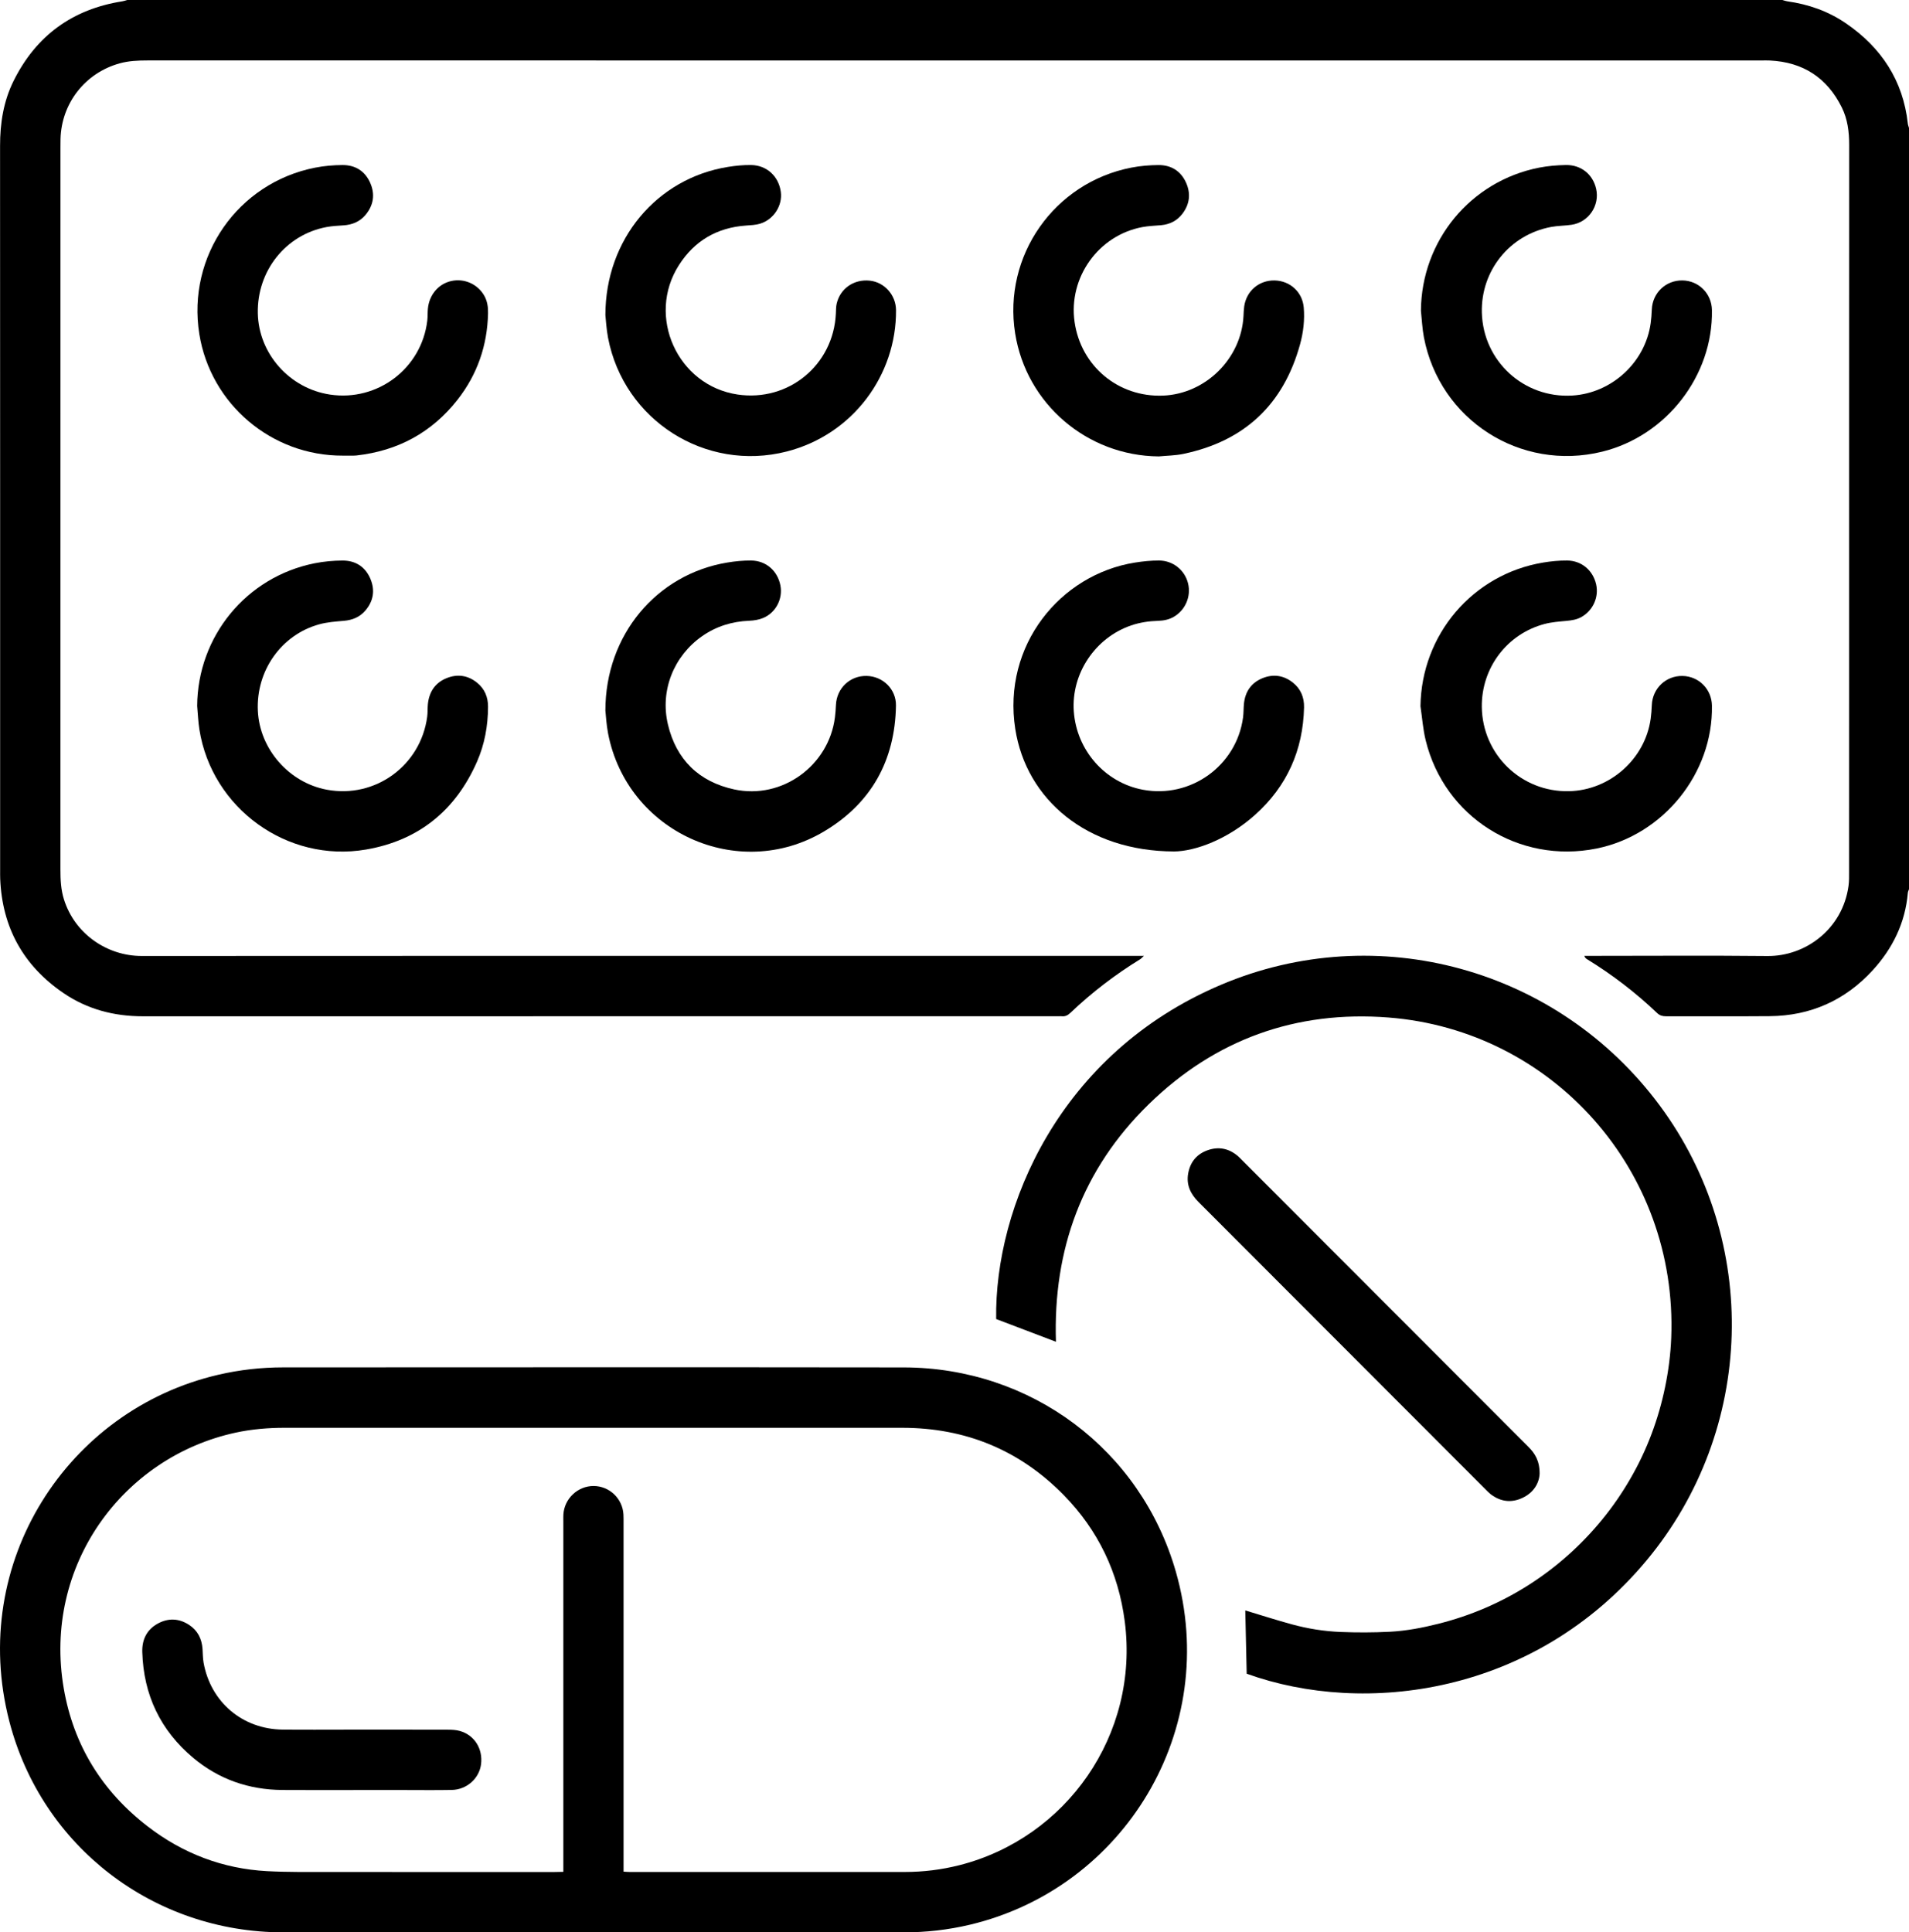
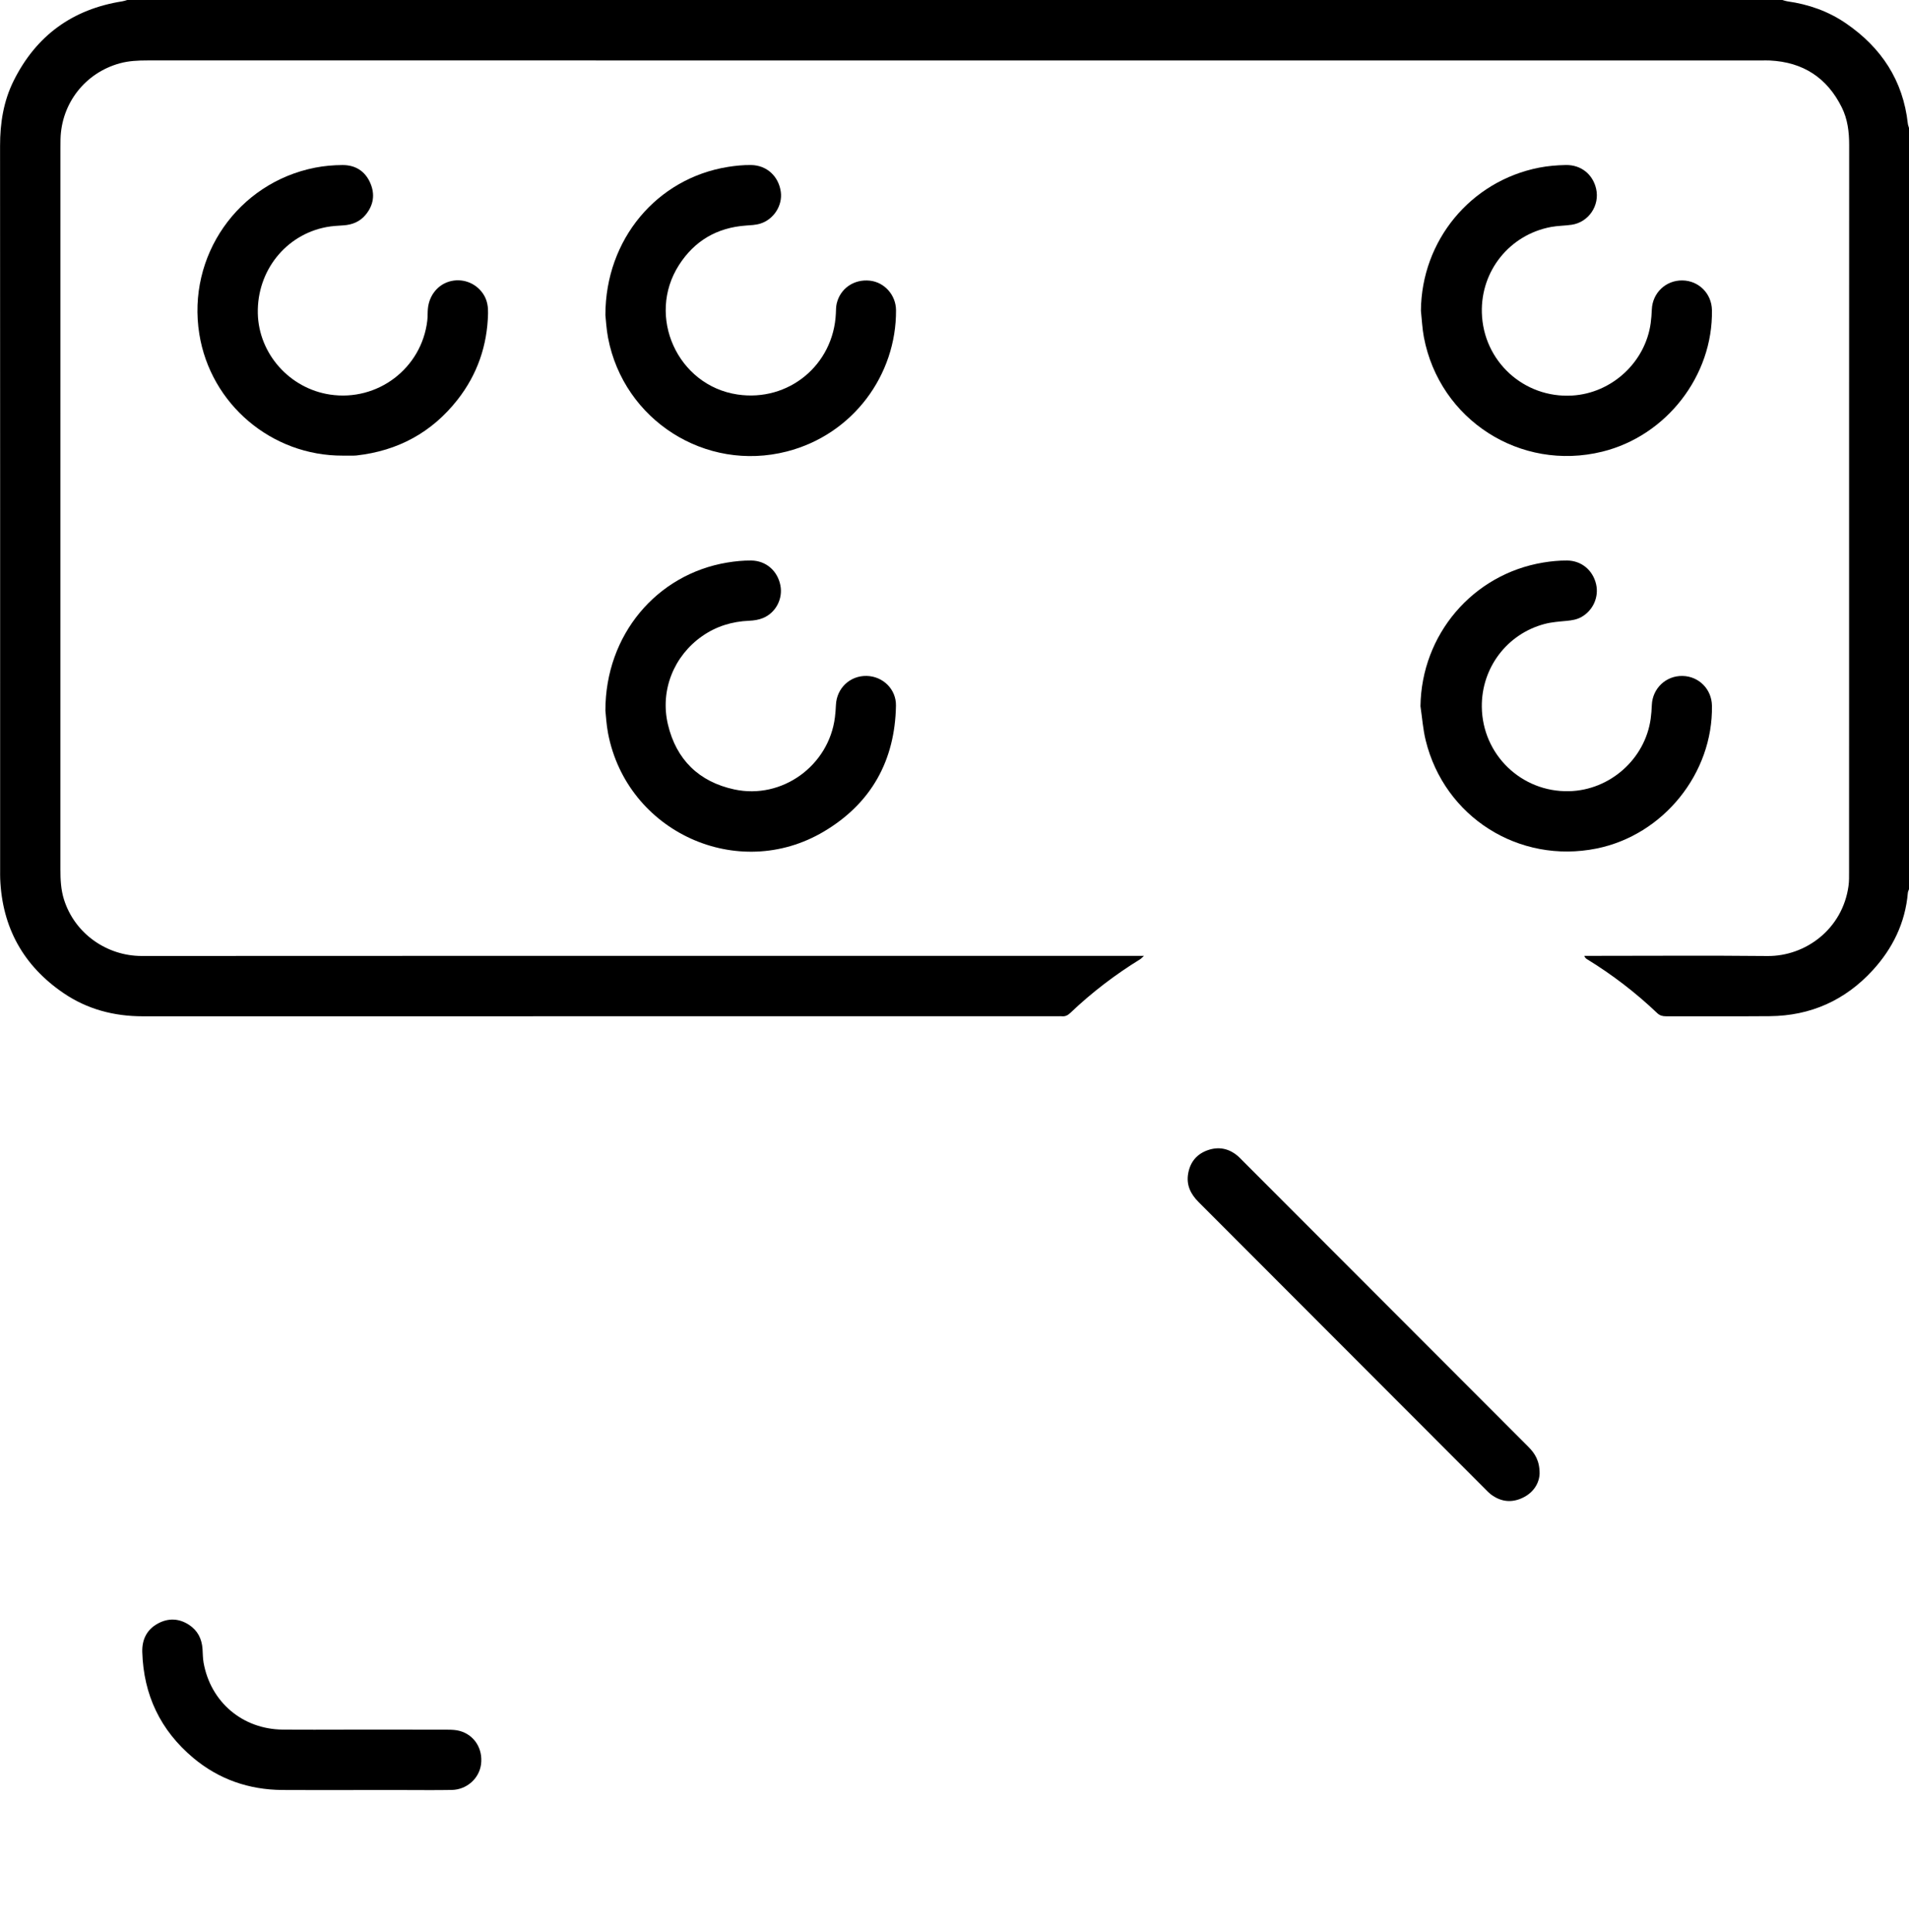
<svg xmlns="http://www.w3.org/2000/svg" id="Ebene_2" viewBox="0 0 2192.98 2219.72">
  <g id="Ebene_1-2">
    <g>
      <path d="M2192.98,1021.41c-.46,1.39-1.2,2.75-1.32,4.16-2.96,34.48-17.42,63.93-40.45,89.05-31.66,34.53-71.32,52.27-118.28,52.66-39.73,.33-79.47,.04-119.2,.12-3.93,0-7.05-.82-10.06-3.69-24.7-23.51-51.61-44.17-80.7-61.97-1.17-.71-2.19-1.67-2.99-3.74h7.9c67.47,0,134.95-.5,202.42,.18,43.6,.44,86.43-30.81,93.22-80.64,.74-5.42,.62-10.97,.62-16.46,.04-72.24,.03-144.48,.03-216.72,0-205.98-.04-411.95,.08-617.93,0-14.98-1.77-29.5-8.43-42.97-16.89-34.17-44.59-52.11-82.66-53.95-2.99-.14-6-.05-9-.05-618.26,0-1236.52,0-1854.78-.02-10.78,0-21.46,.46-31.93,3.35-39.66,10.97-66.92,45.86-67.92,86.98-.07,3-.08,6-.08,9,0,276.72,0,553.44-.03,830.15,0,11.54,.53,22.93,4,34.08,12.46,39.95,49.9,65.15,89.24,65.13,313.63-.22,627.26-.12,940.89-.12,66.97,0,133.95,0,200.92,0h9.66c-2.13,1.92-3.14,3.13-4.41,3.92-28.83,17.74-55.59,38.19-80.09,61.55-2.94,2.81-5.94,4.36-9.97,3.9-.99-.11-2-.02-3-.02-350.86,0-701.73-.04-1052.59,.06-33.17,0-63.93-8.07-91.29-26.77C26.79,1109.22,2.51,1065.38,.23,1009.57c-.13-3.25-.08-6.5-.08-9.75,0-277.47,.04-554.94-.08-832.4-.01-26.14,3.98-51.34,15.7-74.81C41.62,40.83,83.35,10.51,140.54,1.52c1.92-.3,3.78-1,5.67-1.52,633.77,0,1267.54,0,1901.32,0,1.88,.52,3.73,1.25,5.65,1.52,24.35,3.41,47.08,11.36,67.37,25.28,40.6,27.86,65.62,65.54,71.09,115.2,.19,1.69,.88,3.32,1.34,4.98V1021.41Z" />
-       <path d="M682.27,2219.7c-118.95,0-237.9,.04-356.85,0-148.85-.06-277.46-98.4-314.73-242.49-47.14-182.25,66.89-357.9,240.23-398.06,24.46-5.67,49.24-8.43,74.28-8.44,237.65-.07,475.3-.27,712.96,.04,146.43,.19,272.38,94.56,312.57,234.55,52.08,181.43-59.2,363.61-236.62,405.64-24.91,5.9-50.15,8.76-75.73,8.76-118.7,0-237.4,0-356.1,0Zm34.04-69.73c3.3,.18,5.51,.4,7.71,.4,105.21,.01,210.42,.05,315.63-.03,21.06-.02,41.85-2.58,62.3-7.75,122.64-31.03,207.02-149.53,190.13-280.01-7.27-56.15-30.54-104.79-70.07-145.14-50.81-51.86-113.04-77.31-185.61-77.32-236.41-.04-472.82-.01-709.23-.01-19.04,0-37.94,1.55-56.56,5.59-129.42,28.01-221.59,152.72-197.39,293.75,11.21,65.31,44.14,118.36,96.68,158.74,40.26,30.94,85.99,48.45,136.8,51.2,23.68,1.28,47.45,.93,71.19,.96,86.47,.1,172.93,.04,259.4,.03,3.14,0,6.28-.12,9.84-.19,0-4.22,0-7.45,0-10.69,0-130.74,0-261.47,0-392.21,0-2.5-.1-5.01,.05-7.5,1.09-18.27,16.44-32.81,34.59-32.82,18.26-.01,33.47,14.45,34.42,32.8,.17,3.24,.12,6.5,.12,9.75,0,129.99,0,259.97,0,389.96v10.48Z" />
-       <path d="M1432.15,1922.61c-.55-24.68-1.08-48.61-1.62-72.7,17.55,5.28,35.4,11.03,53.47,15.97,18.35,5.02,37.18,8.02,56.15,8.77,18.69,.74,37.47,.71,56.15-.24,18.96-.96,37.66-4.53,56.1-9.18,18.42-4.64,36.39-10.67,53.84-18.18,17.47-7.52,34.22-16.39,50.23-26.64,15.81-10.12,30.73-21.43,44.77-33.91,14.23-12.65,27.32-26.37,39.36-41.11,12.04-14.74,22.78-30.36,32.31-46.83,9.53-16.46,17.65-33.6,24.34-51.39,6.6-17.54,11.76-35.51,15.55-53.89,3.85-18.64,6.28-37.47,7.03-56.45,7.61-192.57-136.59-353.29-324.63-368-106.37-8.32-199.32,25.09-275.76,99.81-76.21,74.5-109.82,166.65-106.41,272.66-22.94-8.72-45.69-17.38-68.68-26.12-1.89-128.55,72.44-305.14,258.15-383.88,179.75-76.22,387.2-18.84,503.88,138.26,115.99,156.17,110.06,373.15-15.08,523.15-128.7,154.28-323.82,178.75-459.15,129.9Z" />
      <path d="M393.81,523.38c-81.85,.31-151.92-59.18-164.84-139.64-14.37-89.48,44.2-173.77,133.17-191.17,10.24-2,20.83-2.91,31.27-2.97,14.77-.08,25.99,6.91,31.97,20.67,5.66,13.04,3.72,25.48-5.37,36.47-6.59,7.95-15.42,11.52-25.64,12.15-6.47,.4-13,.76-19.34,1.95-46.87,8.81-79.89,50.39-78.87,99.06,.97,46.43,36.52,86.41,83.01,93.36,54.71,8.18,105.19-30.18,111.67-84.92,.53-4.45,.27-9,.67-13.47,1.43-16.15,12.21-28.88,27.02-32.09,14.97-3.24,30.21,3.6,37.74,16.85,3.59,6.31,4.52,13.12,4.37,20.23-.79,36.94-12.27,70.21-35.02,99.26-29.53,37.71-68.55,58.74-116.08,64.08-.99,.11-1.99,.17-2.99,.17-4.25,.02-8.49,0-12.74,0Z" />
      <path d="M1632.29,356.86c.63-80.35,56.93-148.88,135.91-164.3,10-1.95,20.33-2.8,30.52-2.99,17.51-.33,30.94,10.58,34.81,27.14,4.48,19.18-8.49,38.56-28.02,41.47-7.89,1.17-15.98,1.08-23.8,2.55-47.47,8.92-80.72,50.31-79.42,98.48,1.51,55.64,48.26,98.48,103.84,95.15,45.45-2.72,83.94-38.19,90.11-83.15,.71-5.18,1.09-10.43,1.3-15.66,.76-19.13,16.11-33.74,35.25-33.42,18.77,.32,33.47,15.12,33.81,34.04,1.36,75.34-52.28,144.55-126.07,162.67-93.91,23.06-186.77-36.45-204.83-131.48-1.9-10.02-2.32-20.32-3.42-30.49Z" />
-       <path d="M1331.08,524.27c-82.21-.66-152.07-60.32-164.93-141.37-14.1-88.93,44.74-173.08,133.41-190.34,10.24-1.99,20.83-2.89,31.27-2.95,14.44-.08,25.54,6.72,31.6,20.08,5.73,12.63,4.28,24.92-4.23,35.99-6.1,7.94-14.42,12.1-24.39,13-7.2,.65-14.5,.86-21.58,2.19-50.48,9.49-85.02,57.93-77.81,108.83,7.21,50.87,50.22,86.75,101.57,84.74,48.92-1.92,89.98-42.53,92.48-91.43,.19-3.74,.31-7.51,.85-11.2,2.59-17.71,17.09-29.99,34.86-29.65,17.67,.33,32,13.23,33.51,31.1,1.21,14.28-.46,28.55-4.26,42.32-19.06,69.17-63.9,111.17-134.07,125.82-9.22,1.93-18.84,1.97-28.27,2.89Z" />
      <path d="M1631.77,811.27c1.1-82.16,59.83-151.57,140.89-165.05,9.08-1.51,18.38-2.43,27.57-2.35,16.58,.13,29.57,11.2,33.3,27.17,3.42,14.68-3.46,30.12-16.75,37.67-5.35,3.04-11.18,3.92-17.22,4.5-8.42,.81-17.01,1.38-25.14,3.53-43.29,11.42-72.7,50.55-72.17,95.31,.64,54.74,45.44,98.04,100.15,96.81,46.99-1.06,87.46-36.95,93.85-83.32,.71-5.18,1.09-10.43,1.3-15.66,.77-19.11,16.17-33.77,35.26-33.41,18.78,.35,33.46,15.15,33.8,34.06,1.37,77.86-55.93,148.79-132.64,164.2-89.06,17.88-174.59-36.11-196.2-124.3-3.13-12.77-4.05-26.08-5.99-39.13Z" />
-       <path d="M226.49,811.1c.43-80.01,56.45-148.53,135.04-164.08,10.48-2.07,21.32-3.09,32-3.12,14.74-.04,25.98,7.01,31.89,20.8,5.6,13.06,3.68,25.5-5.5,36.44-6.43,7.66-14.95,11.15-24.93,12.01-9.41,.81-19.03,1.49-28.08,3.96-43.74,11.96-72.88,53.35-70.7,99.47,2.08,43.99,35.81,82.5,79.34,90.58,55.48,10.3,107.78-27.74,115.2-83.87,.62-4.69,.31-9.5,.76-14.22,1.37-14.1,8.24-24.68,21.47-30.05,12.52-5.08,24.61-3.33,35.2,5.32,8.67,7.08,12.53,16.52,12.47,27.7-.12,21.75-3.89,42.83-12.61,62.74-24.61,56.16-67.16,90.72-127.51,101.08-90.59,15.56-177.29-47.47-191.49-137.95-1.39-8.86-1.72-17.88-2.54-26.82Z" />
      <path d="M695.45,361.92c0-87.31,59.39-157.08,140.67-170.16,8.84-1.42,17.9-2.33,26.84-2.18,18.05,.31,31.56,13.01,34.01,30.86,2.13,15.56-8.15,31.76-23.8,36.5-5.17,1.56-10.81,1.77-16.26,2.16-33.22,2.35-59.1,17.5-76.96,45.4-37.71,58.92-1.56,138.44,67.28,148.67,58.63,8.71,110.34-33.96,112.98-93.2,.17-3.73,.1-7.56,.93-11.16,4.05-17.51,19.9-28.37,38.14-26.41,16.7,1.79,29.9,16.47,30.03,33.85,.56,74.32-49.32,142.88-125.46,162.38-93.38,23.92-187.26-35.92-205.35-130.62-1.96-10.27-2.46-20.81-3.06-26.1Z" />
      <path d="M695.45,816.26c-.06-86.97,58.91-156.58,139.92-170.05,9.08-1.51,18.38-2.44,27.57-2.34,17.15,.18,30.32,11.9,33.57,28.67,2.95,15.23-5.23,31.26-19.85,37.35-4.93,2.06-10.6,2.95-15.99,3.17-19.74,.82-37.83,6.35-54.05,17.68-32.48,22.67-48.58,62.25-39.35,101.37,9.55,40.49,35.66,65.97,76.26,74.72,54.83,11.81,108.63-27.28,115.6-82.84,.59-4.7,.94-9.45,1.15-14.18,.87-19.28,16.11-33.76,35.25-33.37,18.73,.38,34.03,15.24,33.71,34.11-1.09,63.24-28.47,112.34-82.71,144.58-98.94,58.8-226.34,.47-248.02-112.78-1.96-10.26-2.47-20.81-3.06-26.09Z" />
-       <path d="M1348.62,978.06c-99.87-.23-169.7-59.59-182.32-140.71-14.93-95.91,51.61-177.53,137.56-191.12,9.1-1.44,18.38-2.41,27.57-2.36,16.23,.08,29.62,11.09,33.36,26.27,3.7,15.03-3.13,30.82-16.59,38.52-5.59,3.19-11.64,4.31-17.97,4.5-10.54,.32-20.86,1.85-30.89,5.29-41.37,14.2-68.86,55.4-65.79,98.72,3.17,44.69,35.78,81.75,79.16,89.97,55.01,10.42,107.78-27.51,115.24-82.94,.7-5.19,.51-10.49,1.02-15.7,1.37-13.87,8.31-24.09,21.19-29.4,12.2-5.02,24.09-3.5,34.65,4.7,9.34,7.25,13.49,17.17,13.22,28.86-1.13,49.02-19.54,90.4-56.03,123.16-31.6,28.37-69.1,42.12-93.38,42.25Z" />
      <path d="M1768.63,1693.03c-.54,10.61-6.71,21.49-19.64,27.58-12.85,6.05-25.27,4.47-36.61-4.23-1.97-1.51-3.7-3.35-5.47-5.12-110.01-110.16-219.98-220.36-330.04-330.46-9.27-9.27-14.31-19.75-11.92-32.98,2.37-13.15,9.97-22.24,22.54-26.62,12.54-4.36,24.12-1.99,34.32,6.6,1.71,1.44,3.24,3.11,4.83,4.7,109.65,109.81,219.28,219.63,329,329.38,7.74,7.75,13.11,16.29,13,31.14Z" />
      <path d="M417.1,2056.21c-30.98,0-61.96,.2-92.94-.05-38.32-.31-72.73-12.21-102.17-36.87-37.72-31.61-57.11-72.38-58.55-121.61-.42-14.47,5.3-25.95,18.18-32.85,11.94-6.4,24.13-5.81,35.54,1.64,9.88,6.45,14.68,16.03,15.49,27.71,.36,5.23,.29,10.54,1.2,15.67,8.08,45.35,44.71,76.44,90.82,76.95,24.98,.27,49.97,.06,74.95,.06,38.22,0,76.45-.05,114.67,.06,4.7,.01,9.59,.2,14.06,1.47,16.73,4.77,26.48,20.45,24.26,38.17-2.04,16.3-16.35,29.22-33.59,29.55-18.48,.36-36.97,.1-55.46,.1-15.49,0-30.98,0-46.47,0Z" />
    </g>
  </g>
</svg>